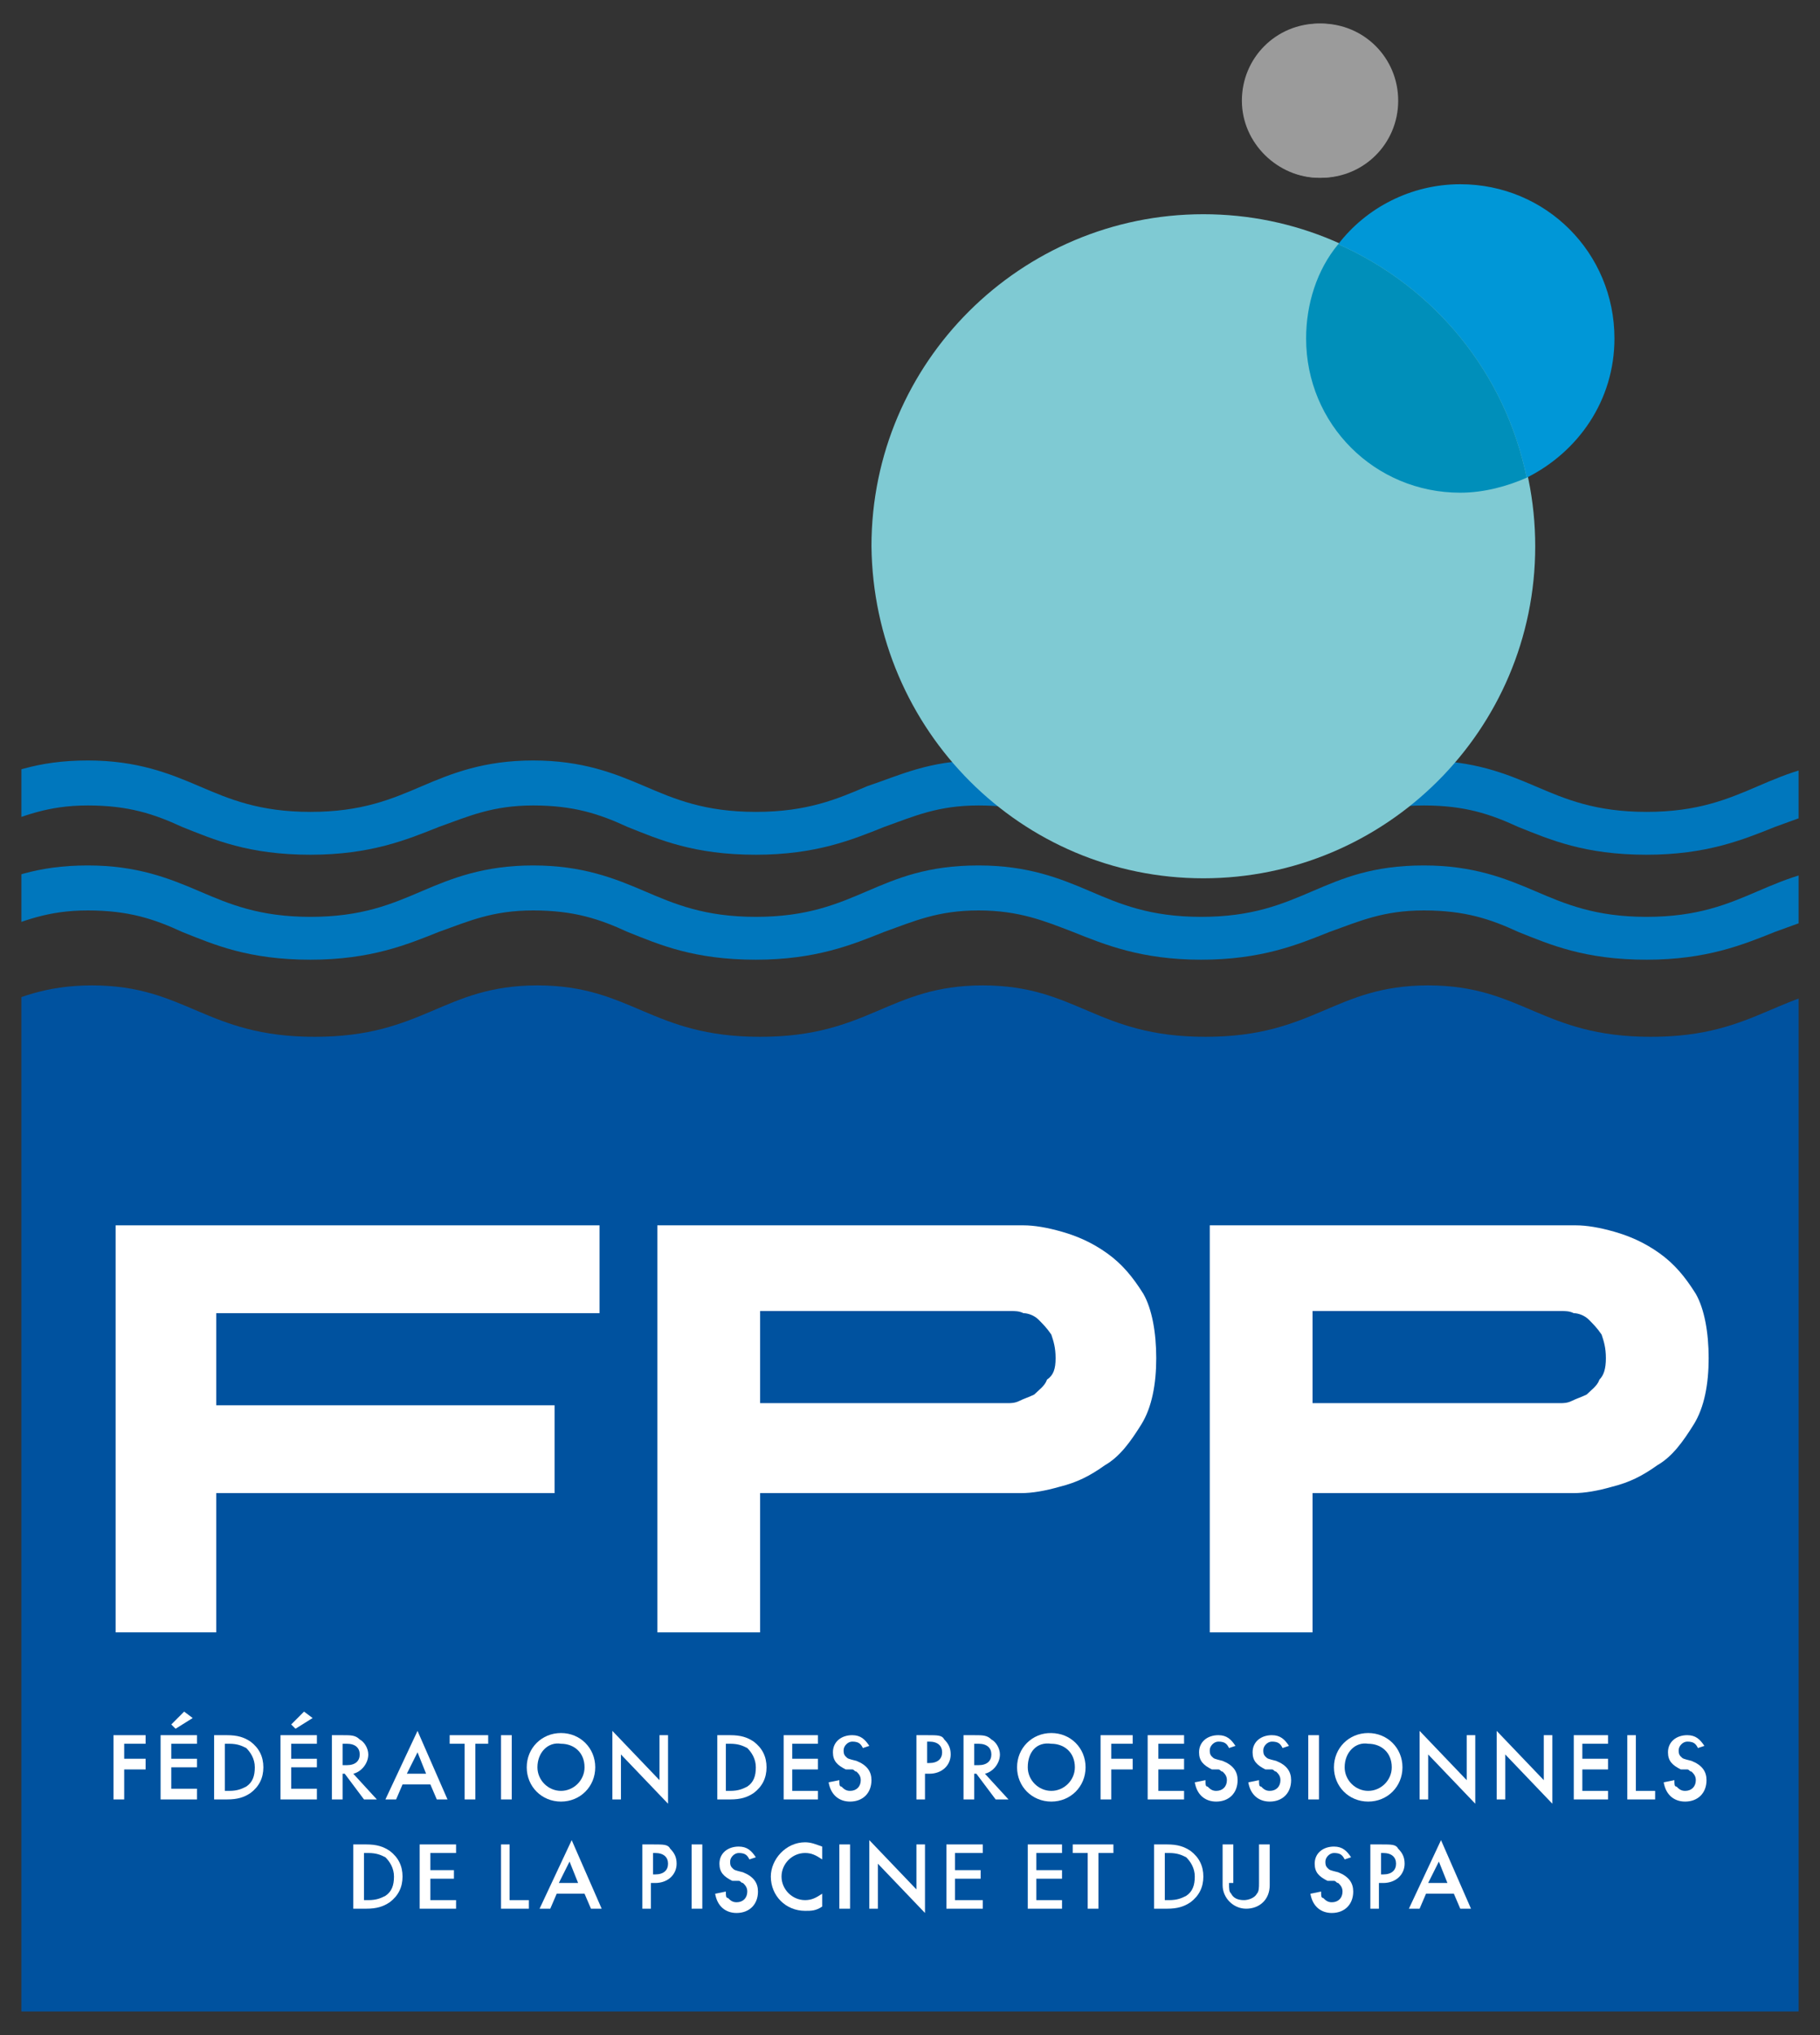
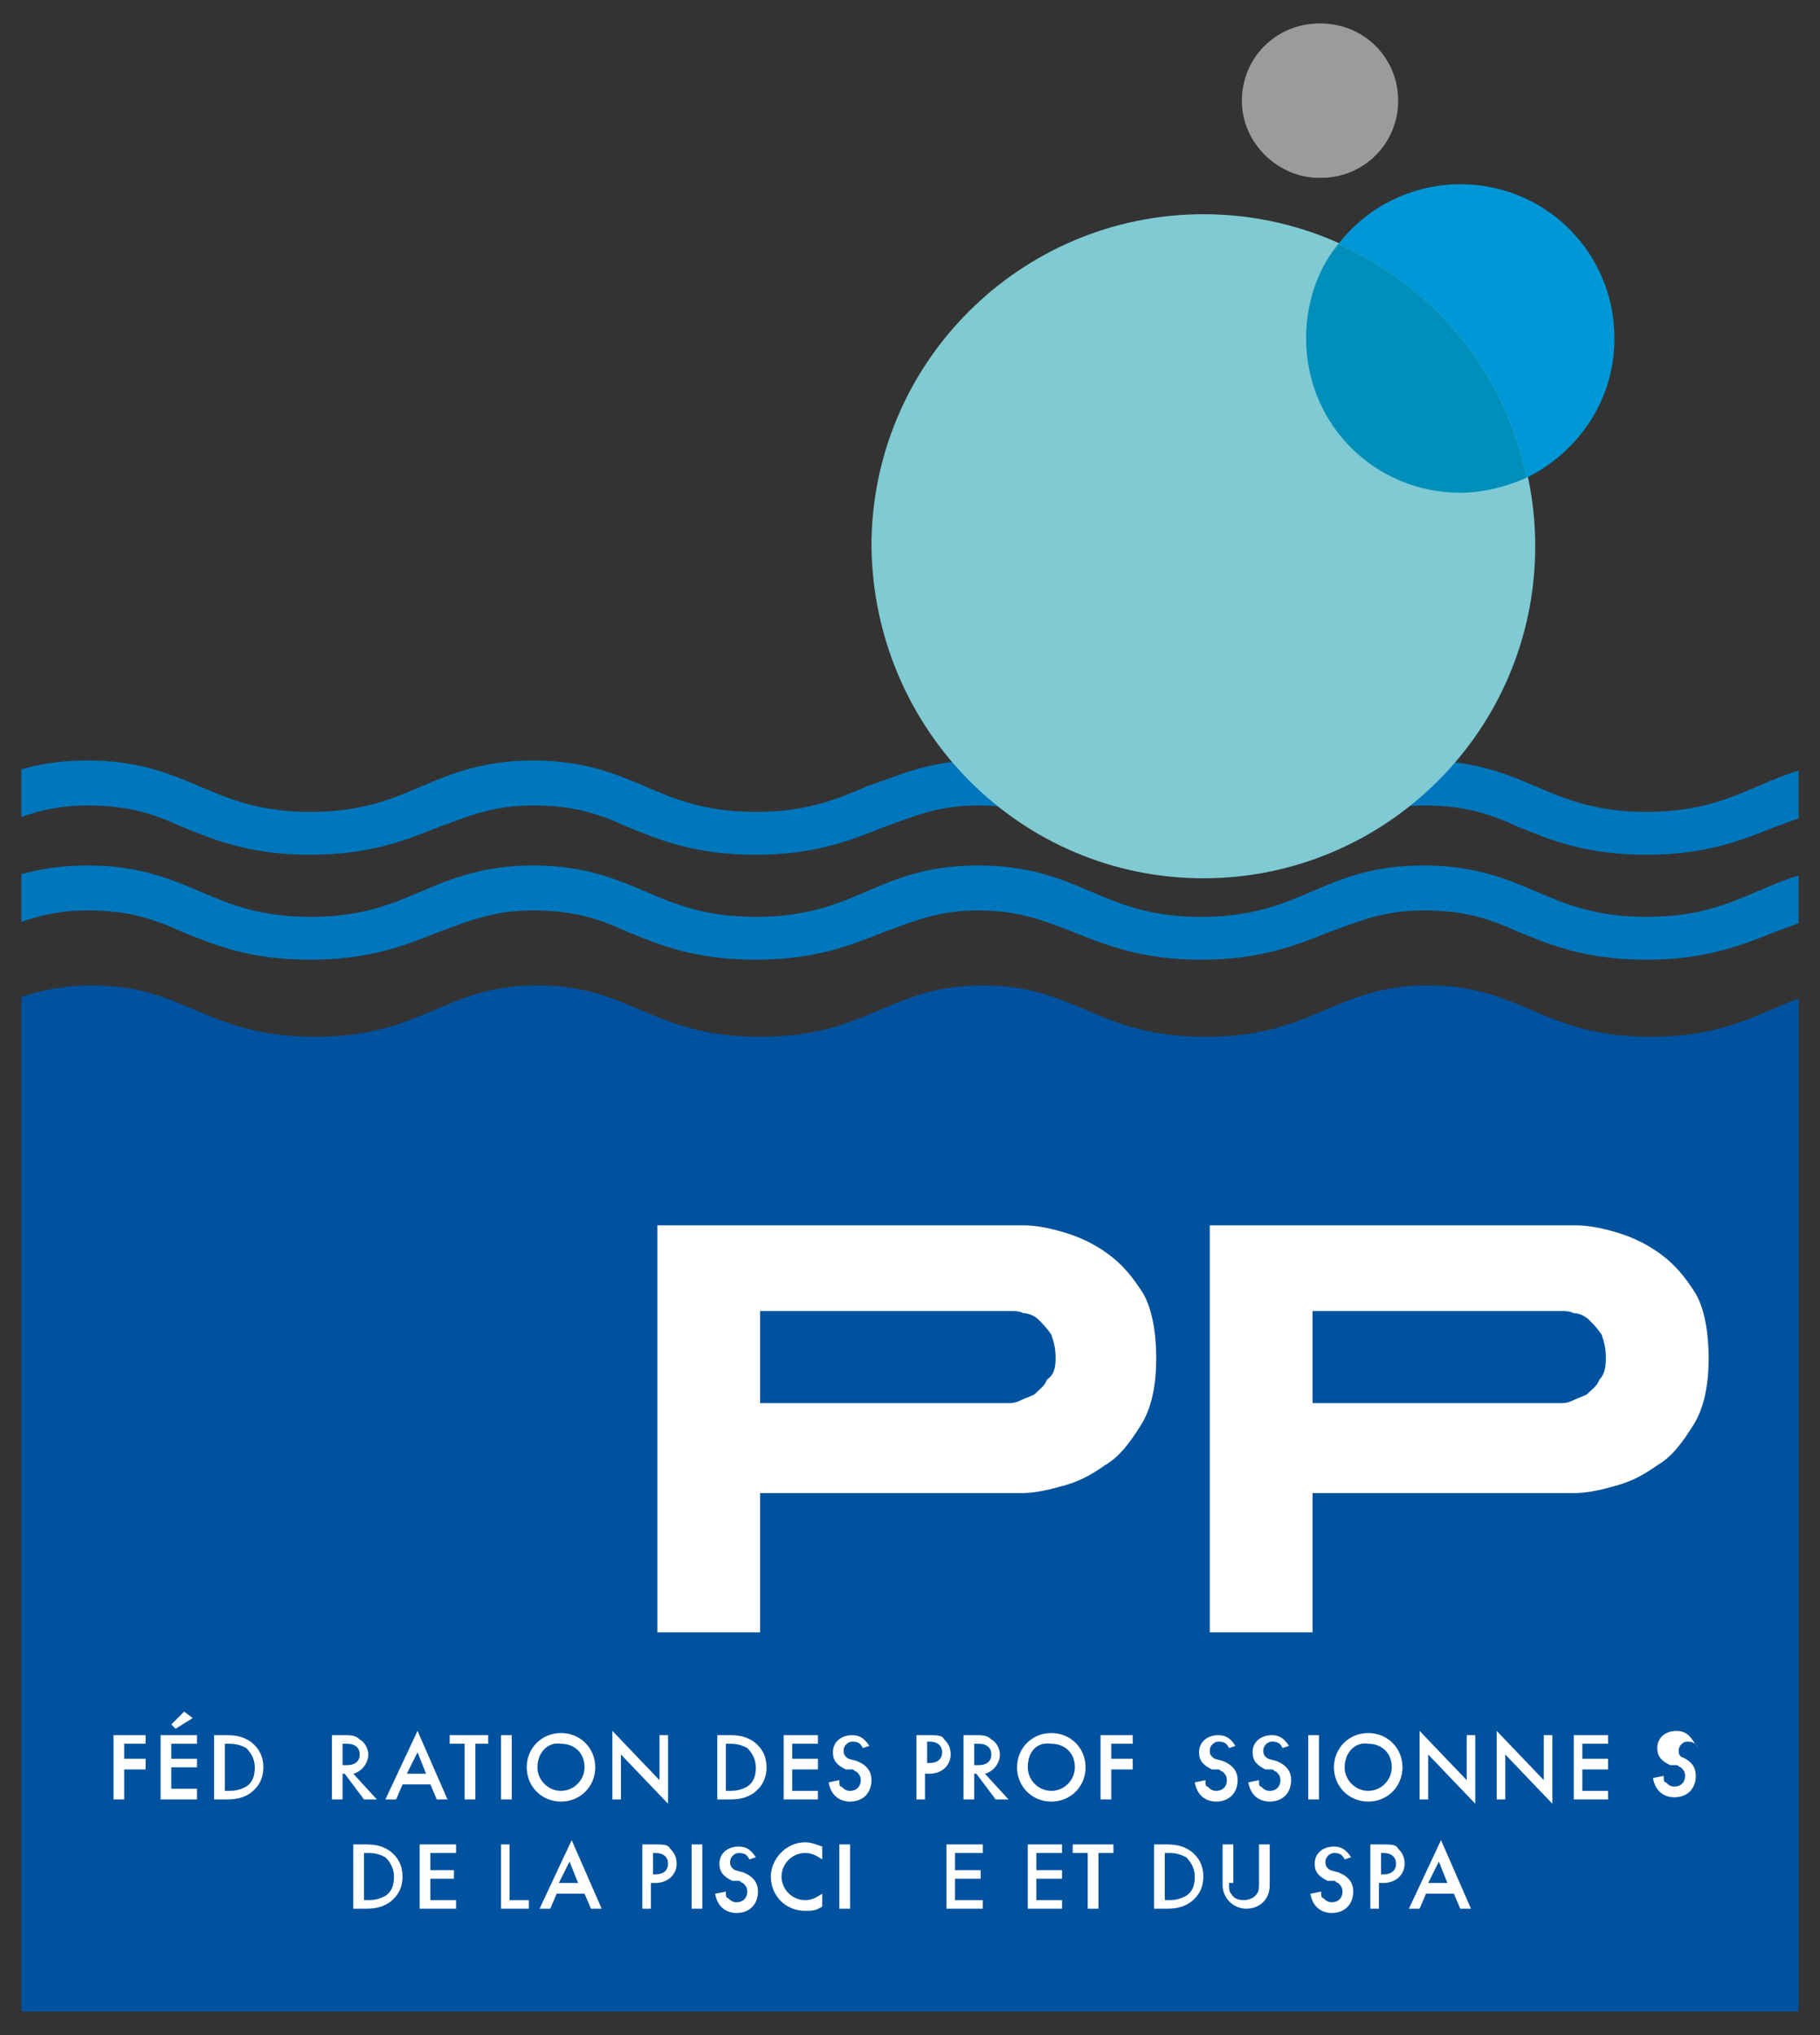
<svg xmlns="http://www.w3.org/2000/svg" xmlns:xlink="http://www.w3.org/1999/xlink" version="1.1" id="Calque_1" x="0px" y="0px" width="85px" height="95px" viewBox="0 0 85 95" style="enable-background:new 0 0 85 95;" xml:space="preserve">
  <rect x="0" y="0" width="85" height="95" fill="#333333" stroke="none" />
  <style type="text/css">
	.st0{clip-path:url(#SVGID_1_);fill:#00529F;}
	.st1{clip-path:url(#SVGID_1_);fill:#0077BD;}
	.st2{fill:#9B9B9B;}
	.st3{fill:#7FCAD3;}
	.st4{fill:#0097D7;}
	.st5{fill:#008FBA;}
	.st6{fill:#FFFFFF;}
	.st7{fill:none;}
</style>
  <g>
    <g>
      <defs>
        <polyline id="SVGID_3_" points="84,32.9 84,93.9 1,93.9 1,32.9 84,32.9    " />
      </defs>
      <clipPath id="SVGID_1_">
        <use xlink:href="#SVGID_3_" style="overflow:visible;" />
      </clipPath>
      <path class="st0" d="M-20.5,95V46.8c1.1-0.4,2.3-0.8,4-0.8h0c4.4,0,5.3,2.4,10.4,2.4h0c5.1,0,6-2.4,10.4-2.4h0    c4.4,0,5.3,2.4,10.4,2.4h0c5.1,0,6-2.4,10.4-2.4h0c4.4,0,5.3,2.4,10.4,2.4h0c5.1,0,6-2.4,10.4-2.4h0h0c4.4,0,5.3,2.4,10.4,2.4h0    c5.1,0,6-2.4,10.4-2.4h0c4.4,0,5.3,2.4,10.4,2.4h0c5.1,0,6-2.4,10.4-2.4h0c4.4,0,5.3,2.4,10.4,2.4h0c5.1,0,6-2.4,10.4-2.4h0    c4.4,0,5.3,2.4,10.4,2.4h0c2,0,3.4-0.4,4.5-0.8l0,47.5H-20.5z" />
      <path class="st1" d="M45.7,35.5c2.3,0,3.8,0.6,5.2,1.2c1.4,0.6,2.8,1.2,5.2,1.2c2.4,0,3.8-0.6,5.2-1.2c1.4-0.6,2.8-1.2,5.2-1.2h0    c2.3,0,3.8,0.6,5.2,1.2c1.4,0.6,2.8,1.2,5.2,1.2c2.4,0,3.8-0.6,5.2-1.2c1.4-0.6,2.8-1.2,5.2-1.2c2.3,0,3.8,0.6,5.2,1.2    c1.4,0.6,2.8,1.2,5.2,1.2c2.4,0,3.8-0.6,5.2-1.2c1.4-0.6,2.8-1.2,5.2-1.2h0c2.3,0,3.8,0.6,5.2,1.2c1.4,0.6,2.8,1.2,5.2,1.2    c2.4,0,3.8-0.6,5.2-1.2c1.4-0.6,2.9-1.2,5.2-1.2l0,2.1c-1.9,0-3,0.5-4.4,1c-1.5,0.6-3.2,1.3-6,1.3h0c-2.9,0-4.5-0.7-6-1.3    c-1.3-0.6-2.5-1-4.4-1c-1.9,0-3,0.5-4.4,1c-1.5,0.6-3.2,1.3-6,1.3h0c-2.9,0-4.5-0.7-6-1.3c-1.3-0.6-2.5-1-4.4-1    c-1.9,0-3,0.5-4.4,1c-1.5,0.6-3.2,1.3-6,1.3h0c-2.9,0-4.5-0.7-6-1.3c-1.3-0.6-2.5-1-4.4-1c-1.9,0-3,0.5-4.4,1    c-1.5,0.6-3.2,1.3-6,1.3h0c-2.8,0-4.5-0.7-6-1.3c-1.3-0.6-2.5-1-4.4-1h0c-1.9,0-3,0.5-4.4,1c-1.5,0.6-3.2,1.3-6,1.3h0    c-2.9,0-4.5-0.7-6-1.3c-1.3-0.6-2.5-1-4.4-1c-1.9,0-3,0.5-4.4,1c-1.5,0.6-3.2,1.3-6,1.3h0c-2.9,0-4.5-0.7-6-1.3    c-1.3-0.6-2.5-1-4.4-1c-1.9,0-3,0.5-4.4,1c-1.5,0.6-3.2,1.3-6,1.3h0c-2.9,0-4.5-0.7-6-1.3c-1.3-0.6-2.5-1-4.4-1l0-2.1    c2.3,0,3.8,0.6,5.2,1.2c1.4,0.6,2.8,1.2,5.2,1.2c2.4,0,3.8-0.6,5.2-1.2c1.4-0.6,2.8-1.2,5.2-1.2h0c2.3,0,3.8,0.6,5.2,1.2    c1.4,0.6,2.8,1.2,5.2,1.2c2.4,0,3.8-0.6,5.2-1.2c1.4-0.6,2.9-1.2,5.2-1.2c2.3,0,3.8,0.6,5.2,1.2c1.4,0.6,2.8,1.2,5.2,1.2    c2.4,0,3.8-0.6,5.2-1.2C42,36.2,43.4,35.5,45.7,35.5L45.7,35.5L45.7,35.5z" />
      <path class="st1" d="M45.7,42.5c-1.9,0-3,0.5-4.4,1c-1.5,0.6-3.2,1.3-6,1.3h0c-2.9,0-4.5-0.7-6-1.3c-1.3-0.6-2.5-1-4.4-1    c-1.9,0-3,0.5-4.4,1c-1.5,0.6-3.2,1.3-6,1.3h0c-2.9,0-4.5-0.7-6-1.3c-1.3-0.6-2.5-1-4.4-1c-1.9,0-3,0.5-4.4,1    c-1.5,0.6-3.2,1.3-6,1.3h0c-2.9,0-4.5-0.7-6-1.3c-1.3-0.6-2.5-1-4.4-1l0-2.1c2.3,0,3.8,0.6,5.2,1.2c1.4,0.6,2.8,1.2,5.2,1.2    c2.4,0,3.8-0.6,5.2-1.2c1.4-0.6,2.8-1.2,5.2-1.2h0c2.3,0,3.8,0.6,5.2,1.2c1.4,0.6,2.8,1.2,5.2,1.2c2.4,0,3.8-0.6,5.2-1.2    c1.4-0.6,2.9-1.2,5.2-1.2c2.3,0,3.8,0.6,5.2,1.2c1.4,0.6,2.8,1.2,5.2,1.2c2.4,0,3.8-0.6,5.2-1.2c1.4-0.6,2.8-1.2,5.2-1.2h0h0    c2.3,0,3.8,0.6,5.2,1.2c1.4,0.6,2.8,1.2,5.2,1.2c2.4,0,3.8-0.6,5.2-1.2c1.4-0.6,2.8-1.2,5.2-1.2h0c2.3,0,3.8,0.6,5.2,1.2    c1.4,0.6,2.8,1.2,5.2,1.2c2.4,0,3.8-0.6,5.2-1.2c1.4-0.6,2.8-1.2,5.2-1.2c2.3,0,3.8,0.6,5.2,1.2c1.4,0.6,2.8,1.2,5.2,1.2    c2.4,0,3.8-0.6,5.2-1.2c1.4-0.6,2.8-1.2,5.2-1.2h0c2.3,0,3.8,0.6,5.2,1.2c1.4,0.6,2.8,1.2,5.2,1.2c2.4,0,3.8-0.6,5.2-1.2    c1.4-0.6,2.9-1.2,5.2-1.2l0,2.1c-1.9,0-3,0.5-4.4,1c-1.5,0.6-3.2,1.3-6,1.3h0c-2.9,0-4.5-0.7-6-1.3c-1.3-0.6-2.5-1-4.4-1    c-1.9,0-3,0.5-4.4,1c-1.5,0.6-3.2,1.3-6,1.3h0c-2.9,0-4.5-0.7-6-1.3c-1.3-0.6-2.5-1-4.4-1c-1.9,0-3,0.5-4.4,1    c-1.5,0.6-3.2,1.3-6,1.3h0c-2.9,0-4.5-0.7-6-1.3c-1.3-0.6-2.5-1-4.4-1c-1.9,0-3,0.5-4.4,1c-1.5,0.6-3.2,1.3-6,1.3h0    c-2.8,0-4.5-0.7-6-1.3C48.8,43,47.6,42.5,45.7,42.5L45.7,42.5z" />
    </g>
    <path class="st2" d="M61.6,8.3c2,0,3.6-1.6,3.6-3.6s-1.6-3.6-3.6-3.6c-2,0-3.6,1.6-3.6,3.6S59.7,8.3,61.6,8.3" />
    <path class="st3" d="M56.2,41c8.5,0,15.5-6.9,15.5-15.5c0-8.5-6.9-15.5-15.5-15.5c-8.5,0-15.5,6.9-15.5,15.5   C40.8,34.1,47.7,41,56.2,41" />
    <path class="st4" d="M68.2,8.6c-2.3,0-4.4,1.1-5.7,2.8c4.5,2,7.8,6,8.8,10.9c0,0,0,0,0,0c2.4-1.2,4.1-3.6,4.1-6.5   C75.4,11.8,72.2,8.6,68.2,8.6" />
    <path class="st5" d="M62.5,11.4L62.5,11.4c-1,1.2-1.5,2.8-1.5,4.4c0,4,3.2,7.2,7.2,7.2c1.1,0,2.2-0.3,3.1-0.7   C70.3,17.4,67,13.4,62.5,11.4" />
    <polygon class="st6" points="5.8,81.4 5.8,82.1 6.8,82.1 6.8,82.6 5.8,82.6 5.8,84 5.3,84 5.3,81 6.8,81 6.8,81.4  " />
    <path class="st6" d="M8,81.4v0.7h1.2v0.4H8v1h1.2V84H7.5v-3h1.7v0.4H8z M8.2,80.7L8,80.5l0.6-0.6L9,80.2L8.2,80.7z" />
    <path class="st6" d="M10,81h0.6c0.5,0,0.8,0.1,1.1,0.3c0.4,0.3,0.6,0.7,0.6,1.2c0,0.5-0.2,0.9-0.6,1.2c-0.3,0.2-0.6,0.3-1.1,0.3H10   V81z M10.7,83.6c0.4,0,0.6-0.1,0.8-0.2c0.3-0.2,0.4-0.5,0.4-0.9c0-0.4-0.2-0.7-0.4-0.9c-0.2-0.1-0.4-0.2-0.8-0.2h-0.2v2.2H10.7z" />
-     <path class="st6" d="M13.6,81.4v0.7h1.2v0.4h-1.2v1h1.2V84h-1.7v-3h1.7v0.4H13.6z M13.8,80.7l-0.2-0.2l0.6-0.6l0.4,0.3L13.8,80.7z" />
    <path class="st6" d="M17.6,84H17l-0.9-1.2h-0.1V84h-0.5v-3h0.5c0.4,0,0.6,0,0.8,0.2c0.2,0.1,0.4,0.4,0.4,0.7c0,0.4-0.3,0.8-0.7,0.9   L17.6,84z M16.2,82.4c0.4,0,0.6-0.2,0.6-0.5c0-0.3-0.2-0.5-0.6-0.5h-0.2v1H16.2z" />
    <path class="st6" d="M18.8,83.3L18.5,84H18l1.5-3.2l1.4,3.2h-0.5l-0.3-0.7H18.8z M19.5,81.8l-0.5,1h0.9L19.5,81.8z" />
    <polygon class="st6" points="22.2,84 21.7,84 21.7,81.4 21,81.4 21,81 22.8,81 22.8,81.4 22.2,81.4  " />
    <rect x="23.4" y="81" class="st6" width="0.5" height="3" />
    <path class="st6" d="M27.8,82.5c0,0.9-0.7,1.6-1.6,1.6c-0.9,0-1.6-0.7-1.6-1.6c0-0.9,0.7-1.6,1.6-1.6   C27.1,80.9,27.8,81.6,27.8,82.5z M25.1,82.5c0,0.6,0.5,1.1,1.1,1.1c0.6,0,1.1-0.5,1.1-1.1c0-0.7-0.5-1.1-1.1-1.1   C25.6,81.3,25.1,81.8,25.1,82.5z" />
    <polygon class="st6" points="28.6,80.8 30.8,83.1 30.8,81 31.2,81 31.2,84.2 29,81.9 29,84 28.6,84  " />
    <path class="st6" d="M33.5,81h0.6c0.5,0,0.8,0.1,1.1,0.3c0.4,0.3,0.6,0.7,0.6,1.2c0,0.5-0.2,0.9-0.6,1.2c-0.3,0.2-0.6,0.3-1.1,0.3   h-0.6V81z M34.1,83.6c0.4,0,0.6-0.1,0.8-0.2c0.3-0.2,0.4-0.5,0.4-0.9c0-0.4-0.2-0.7-0.4-0.9c-0.2-0.1-0.4-0.2-0.8-0.2h-0.2v2.2   H34.1z" />
    <polygon class="st6" points="37,81.4 37,82.1 38.2,82.1 38.2,82.6 37,82.6 37,83.6 38.2,83.6 38.2,84 36.6,84 36.6,81 38.2,81    38.2,81.4  " />
    <path class="st6" d="M40.3,81.6c-0.1-0.2-0.2-0.3-0.5-0.3c-0.2,0-0.4,0.2-0.4,0.4c0,0.1,0,0.2,0.1,0.3c0.1,0.1,0.1,0.1,0.5,0.2   c0.5,0.2,0.7,0.5,0.7,0.9c0,0.6-0.4,1-1,1c-0.5,0-0.9-0.3-1-0.9l0.5-0.1c0,0.2,0,0.3,0.1,0.3c0.1,0.1,0.2,0.2,0.4,0.2   c0.3,0,0.5-0.2,0.5-0.5c0-0.2-0.1-0.3-0.2-0.4c-0.1,0-0.1-0.1-0.2-0.1l-0.1,0l-0.1,0l-0.1,0c-0.4-0.2-0.6-0.4-0.6-0.8   c0-0.5,0.4-0.8,0.9-0.8c0.4,0,0.6,0.2,0.8,0.5L40.3,81.6z" />
    <path class="st6" d="M43.3,84h-0.5v-3h0.5c0.5,0,0.7,0,0.8,0.2c0.2,0.2,0.3,0.4,0.3,0.7c0,0.5-0.4,0.9-1,0.9h-0.2V84z M43.4,82.3   c0.4,0,0.6-0.2,0.6-0.5c0-0.3-0.2-0.5-0.6-0.5h-0.1v1H43.4z" />
    <path class="st6" d="M47.1,84h-0.6l-0.9-1.2h-0.1V84h-0.5v-3h0.5c0.4,0,0.6,0,0.8,0.2c0.2,0.1,0.4,0.4,0.4,0.7   c0,0.4-0.3,0.8-0.7,0.9L47.1,84z M45.7,82.4c0.4,0,0.6-0.2,0.6-0.5c0-0.3-0.2-0.5-0.6-0.5h-0.2v1H45.7z" />
    <path class="st6" d="M50.7,82.5c0,0.9-0.7,1.6-1.6,1.6c-0.9,0-1.6-0.7-1.6-1.6c0-0.9,0.7-1.6,1.6-1.6C50,80.9,50.7,81.6,50.7,82.5z    M48,82.5c0,0.6,0.5,1.1,1.1,1.1c0.6,0,1.1-0.5,1.1-1.1c0-0.7-0.5-1.1-1.1-1.1C48.4,81.3,48,81.8,48,82.5z" />
    <polygon class="st6" points="51.9,81.4 51.9,82.1 52.9,82.1 52.9,82.6 51.9,82.6 51.9,84 51.4,84 51.4,81 52.9,81 52.9,81.4  " />
-     <polygon class="st6" points="54.1,81.4 54.1,82.1 55.3,82.1 55.3,82.6 54.1,82.6 54.1,83.6 55.3,83.6 55.3,84 53.6,84 53.6,81    55.3,81 55.3,81.4  " />
    <path class="st6" d="M57.4,81.6c-0.1-0.2-0.2-0.3-0.5-0.3c-0.2,0-0.4,0.2-0.4,0.4c0,0.1,0,0.2,0.1,0.3c0.1,0.1,0.1,0.1,0.5,0.2   c0.5,0.2,0.7,0.5,0.7,0.9c0,0.6-0.4,1-1,1c-0.5,0-0.9-0.3-1-0.9l0.5-0.1c0,0.2,0,0.3,0.1,0.3c0.1,0.1,0.2,0.2,0.4,0.2   c0.3,0,0.5-0.2,0.5-0.5c0-0.2-0.1-0.3-0.2-0.4c-0.1,0-0.1-0.1-0.2-0.1l-0.1,0l-0.1,0l-0.1,0c-0.4-0.2-0.6-0.4-0.6-0.8   c0-0.5,0.4-0.8,0.9-0.8c0.4,0,0.6,0.2,0.8,0.5L57.4,81.6z" />
    <path class="st6" d="M59.9,81.6c-0.1-0.2-0.2-0.3-0.5-0.3c-0.2,0-0.4,0.2-0.4,0.4c0,0.1,0,0.2,0.1,0.3c0.1,0.1,0.1,0.1,0.5,0.2   c0.5,0.2,0.7,0.5,0.7,0.9c0,0.6-0.4,1-1,1c-0.5,0-0.9-0.3-1-0.9l0.5-0.1c0,0.2,0,0.3,0.1,0.3c0.1,0.1,0.2,0.2,0.4,0.2   c0.3,0,0.5-0.2,0.5-0.5c0-0.2-0.1-0.3-0.2-0.4c-0.1,0-0.1-0.1-0.2-0.1l-0.1,0l-0.1,0l-0.1,0c-0.4-0.2-0.6-0.4-0.6-0.8   c0-0.5,0.4-0.8,0.9-0.8c0.4,0,0.6,0.2,0.8,0.5L59.9,81.6z" />
    <rect x="61.1" y="81" class="st6" width="0.5" height="3" />
    <path class="st6" d="M65.5,82.5c0,0.9-0.7,1.6-1.6,1.6c-0.9,0-1.6-0.7-1.6-1.6c0-0.9,0.7-1.6,1.6-1.6   C64.8,80.9,65.5,81.6,65.5,82.5z M62.8,82.5c0,0.6,0.5,1.1,1.1,1.1c0.6,0,1.1-0.5,1.1-1.1c0-0.7-0.5-1.1-1.1-1.1   C63.3,81.3,62.8,81.8,62.8,82.5z" />
    <polygon class="st6" points="66.3,80.8 68.5,83.1 68.5,81 68.9,81 68.9,84.2 66.7,81.9 66.7,84 66.3,84  " />
    <polygon class="st6" points="69.9,80.8 72.1,83.1 72.1,81 72.5,81 72.5,84.2 70.3,81.9 70.3,84 69.9,84  " />
    <polygon class="st6" points="73.9,81.4 73.9,82.1 75.1,82.1 75.1,82.6 73.9,82.6 73.9,83.6 75.1,83.6 75.1,84 73.5,84 73.5,81    75.1,81 75.1,81.4  " />
-     <polygon class="st6" points="76.4,83.6 77.3,83.6 77.3,84 76,84 76,81 76.4,81  " />
-     <path class="st6" d="M79.3,81.6c-0.1-0.2-0.2-0.3-0.5-0.3c-0.2,0-0.4,0.2-0.4,0.4c0,0.1,0,0.2,0.1,0.3c0.1,0.1,0.1,0.1,0.5,0.2   c0.5,0.2,0.7,0.5,0.7,0.9c0,0.6-0.4,1-1,1c-0.5,0-0.9-0.3-1-0.9l0.5-0.1c0,0.2,0,0.3,0.1,0.3c0.1,0.1,0.2,0.2,0.4,0.2   c0.3,0,0.5-0.2,0.5-0.5c0-0.2-0.1-0.3-0.2-0.4c-0.1,0-0.1-0.1-0.2-0.1l-0.1,0l-0.1,0l-0.1,0c-0.4-0.2-0.6-0.4-0.6-0.8   c0-0.5,0.4-0.8,0.9-0.8c0.4,0,0.6,0.2,0.8,0.5L79.3,81.6z" />
+     <path class="st6" d="M79.3,81.6c-0.1-0.2-0.2-0.3-0.5-0.3c-0.2,0-0.4,0.2-0.4,0.4c0,0.1,0,0.2,0.1,0.3c0.5,0.2,0.7,0.5,0.7,0.9c0,0.6-0.4,1-1,1c-0.5,0-0.9-0.3-1-0.9l0.5-0.1c0,0.2,0,0.3,0.1,0.3c0.1,0.1,0.2,0.2,0.4,0.2   c0.3,0,0.5-0.2,0.5-0.5c0-0.2-0.1-0.3-0.2-0.4c-0.1,0-0.1-0.1-0.2-0.1l-0.1,0l-0.1,0l-0.1,0c-0.4-0.2-0.6-0.4-0.6-0.8   c0-0.5,0.4-0.8,0.9-0.8c0.4,0,0.6,0.2,0.8,0.5L79.3,81.6z" />
    <path class="st6" d="M16.5,86.1h0.6c0.5,0,0.8,0.1,1.1,0.3c0.4,0.3,0.6,0.7,0.6,1.2c0,0.5-0.2,0.9-0.6,1.2   c-0.3,0.2-0.6,0.3-1.1,0.3h-0.6V86.1z M17.2,88.7c0.4,0,0.6-0.1,0.8-0.2c0.3-0.2,0.4-0.5,0.4-0.9c0-0.4-0.2-0.7-0.4-0.9   c-0.2-0.1-0.4-0.2-0.8-0.2H17v2.2H17.2z" />
    <polygon class="st6" points="20.1,86.5 20.1,87.3 21.2,87.3 21.2,87.7 20.1,87.7 20.1,88.7 21.3,88.7 21.3,89.1 19.6,89.1    19.6,86.1 21.3,86.1 21.3,86.5  " />
    <polygon class="st6" points="23.8,88.7 24.7,88.7 24.7,89.1 23.4,89.1 23.4,86.1 23.8,86.1  " />
    <path class="st6" d="M26,88.4l-0.3,0.7h-0.5l1.5-3.2l1.4,3.2h-0.5l-0.3-0.7H26z M26.6,86.9l-0.5,1h0.9L26.6,86.9z" />
    <path class="st6" d="M30.4,89.1H30v-3h0.5c0.5,0,0.7,0,0.8,0.2c0.2,0.2,0.3,0.4,0.3,0.7c0,0.5-0.4,0.9-1,0.9h-0.2V89.1z M30.6,87.5   c0.4,0,0.6-0.2,0.6-0.5c0-0.3-0.2-0.5-0.6-0.5h-0.1v1H30.6z" />
    <rect x="32.3" y="86.1" class="st6" width="0.5" height="3" />
    <path class="st6" d="M35,86.8c-0.1-0.2-0.2-0.3-0.5-0.3c-0.2,0-0.4,0.2-0.4,0.4c0,0.1,0,0.2,0.1,0.3c0.1,0.1,0.1,0.1,0.5,0.2   c0.5,0.2,0.7,0.5,0.7,0.9c0,0.6-0.4,1-1,1c-0.5,0-0.9-0.3-1-0.9l0.5-0.1c0,0.2,0,0.3,0.1,0.3c0.1,0.1,0.2,0.2,0.4,0.2   c0.3,0,0.5-0.2,0.5-0.5c0-0.2-0.1-0.3-0.2-0.4c-0.1,0-0.1-0.1-0.2-0.1l-0.1,0l-0.1,0l-0.1,0c-0.4-0.2-0.6-0.4-0.6-0.8   c0-0.5,0.4-0.8,0.9-0.8c0.4,0,0.6,0.2,0.8,0.5L35,86.8z" />
    <path class="st6" d="M38.4,86.8c-0.3-0.2-0.5-0.3-0.8-0.3c-0.6,0-1.1,0.5-1.1,1.1c0,0.6,0.5,1.1,1.1,1.1c0.3,0,0.5-0.1,0.8-0.3V89   c-0.3,0.2-0.5,0.2-0.8,0.2c-0.9,0-1.6-0.7-1.6-1.6c0-0.8,0.7-1.6,1.6-1.6c0.3,0,0.5,0.1,0.8,0.2V86.8z" />
    <rect x="39.2" y="86.1" class="st6" width="0.5" height="3" />
-     <polygon class="st6" points="40.6,85.9 42.8,88.2 42.8,86.1 43.2,86.1 43.2,89.3 41,87 41,89.1 40.6,89.1  " />
    <polygon class="st6" points="44.6,86.5 44.6,87.3 45.8,87.3 45.8,87.7 44.6,87.7 44.6,88.7 45.9,88.7 45.9,89.1 44.2,89.1    44.2,86.1 45.9,86.1 45.9,86.5  " />
    <polygon class="st6" points="48.4,86.5 48.4,87.3 49.6,87.3 49.6,87.7 48.4,87.7 48.4,88.7 49.6,88.7 49.6,89.1 48,89.1 48,86.1    49.6,86.1 49.6,86.5  " />
    <polygon class="st6" points="51.3,89.1 50.8,89.1 50.8,86.5 50.1,86.5 50.1,86.1 52,86.1 52,86.5 51.3,86.5  " />
    <path class="st6" d="M53.9,86.1h0.6c0.5,0,0.8,0.1,1.1,0.3c0.4,0.3,0.6,0.7,0.6,1.2c0,0.5-0.2,0.9-0.6,1.2   c-0.3,0.2-0.6,0.3-1.1,0.3h-0.6V86.1z M54.6,88.7c0.4,0,0.6-0.1,0.8-0.2c0.3-0.2,0.4-0.5,0.4-0.9c0-0.4-0.2-0.7-0.4-0.9   c-0.2-0.1-0.4-0.2-0.8-0.2h-0.2v2.2H54.6z" />
    <path class="st6" d="M57.4,87.9c0,0.3,0,0.4,0.1,0.5c0.1,0.2,0.3,0.3,0.6,0.3c0.2,0,0.5-0.1,0.6-0.3c0.1-0.1,0.1-0.3,0.1-0.5v-1.8   h0.5V88c0,0.7-0.5,1.1-1.1,1.1c-0.6,0-1.1-0.5-1.1-1.1v-1.9h0.5V87.9z" />
    <path class="st6" d="M62.8,86.8c-0.1-0.2-0.2-0.3-0.5-0.3c-0.2,0-0.4,0.2-0.4,0.4c0,0.1,0,0.2,0.1,0.3c0.1,0.1,0.1,0.1,0.5,0.2   c0.5,0.2,0.7,0.5,0.7,0.9c0,0.6-0.4,1-1,1c-0.5,0-0.9-0.3-1-0.9l0.5-0.1c0,0.2,0,0.3,0.1,0.3c0.1,0.1,0.2,0.2,0.4,0.2   c0.3,0,0.5-0.2,0.5-0.5c0-0.2-0.1-0.3-0.2-0.4c-0.1,0-0.1-0.1-0.2-0.1l-0.1,0l-0.1,0l-0.1,0c-0.4-0.2-0.6-0.4-0.6-0.8   c0-0.5,0.4-0.8,0.9-0.8c0.4,0,0.6,0.2,0.8,0.5L62.8,86.8z" />
    <path class="st6" d="M64.4,89.1H64v-3h0.5c0.5,0,0.7,0,0.8,0.2c0.2,0.2,0.3,0.4,0.3,0.7c0,0.5-0.4,0.9-1,0.9h-0.2V89.1z M64.6,87.5   c0.4,0,0.6-0.2,0.6-0.5c0-0.3-0.2-0.5-0.6-0.5h-0.1v1H64.6z" />
    <path class="st6" d="M66.6,88.4l-0.3,0.7h-0.5l1.5-3.2l1.4,3.2h-0.5l-0.3-0.7H66.6z M67.2,86.9l-0.5,1h0.9L67.2,86.9z" />
-     <polygon class="st6" points="10.1,61.3 10.1,65.6 25.9,65.6 25.9,69.7 10.1,69.7 10.1,76.2 5.4,76.2 5.4,57.2 28,57.2 28,61.3  " />
    <path class="st6" d="M54,63.4c0,1.2-0.2,2.3-0.7,3.1c-0.5,0.8-1,1.5-1.7,1.9c-0.7,0.5-1.3,0.8-2.1,1c-0.7,0.2-1.3,0.3-1.8,0.3H35.5   v6.5h-4.8v-19h17.1c0.5,0,1.1,0.1,1.8,0.3c0.7,0.2,1.4,0.5,2.1,1c0.7,0.5,1.2,1.1,1.7,1.9C53.8,61.1,54,62.2,54,63.4z M49.3,63.4   c0-0.5-0.1-0.8-0.2-1.1c-0.2-0.3-0.4-0.5-0.6-0.7c-0.2-0.2-0.5-0.3-0.7-0.3c-0.2-0.1-0.4-0.1-0.6-0.1H35.5v4.3h11.6   c0.1,0,0.3,0,0.5-0.1c0.2-0.1,0.5-0.2,0.7-0.3c0.2-0.2,0.5-0.4,0.6-0.7C49.2,64.2,49.3,63.9,49.3,63.4z" />
    <path class="st6" d="M79.8,63.4c0,1.2-0.2,2.3-0.7,3.1c-0.5,0.8-1,1.5-1.7,1.9c-0.7,0.5-1.3,0.8-2.1,1c-0.7,0.2-1.3,0.3-1.8,0.3   H61.3v6.5h-4.8v-19h17.1c0.5,0,1.1,0.1,1.8,0.3c0.7,0.2,1.4,0.5,2.1,1c0.7,0.5,1.2,1.1,1.7,1.9C79.6,61.1,79.8,62.2,79.8,63.4z    M75,63.4c0-0.5-0.1-0.8-0.2-1.1c-0.2-0.3-0.4-0.5-0.6-0.7c-0.2-0.2-0.5-0.3-0.7-0.3c-0.2-0.1-0.4-0.1-0.6-0.1H61.3v4.3h11.6   c0.1,0,0.3,0,0.5-0.1c0.2-0.1,0.5-0.2,0.7-0.3c0.2-0.2,0.5-0.4,0.6-0.7C74.9,64.2,75,63.9,75,63.4z" />
    <path class="st2" d="M61.7,8.3c2,0,3.6-1.6,3.6-3.6c0-2-1.6-3.6-3.6-3.6c-2,0-3.6,1.6-3.6,3.6C58.1,6.7,59.7,8.3,61.7,8.3" />
  </g>
  <rect class="st7" width="85" height="95" />
</svg>